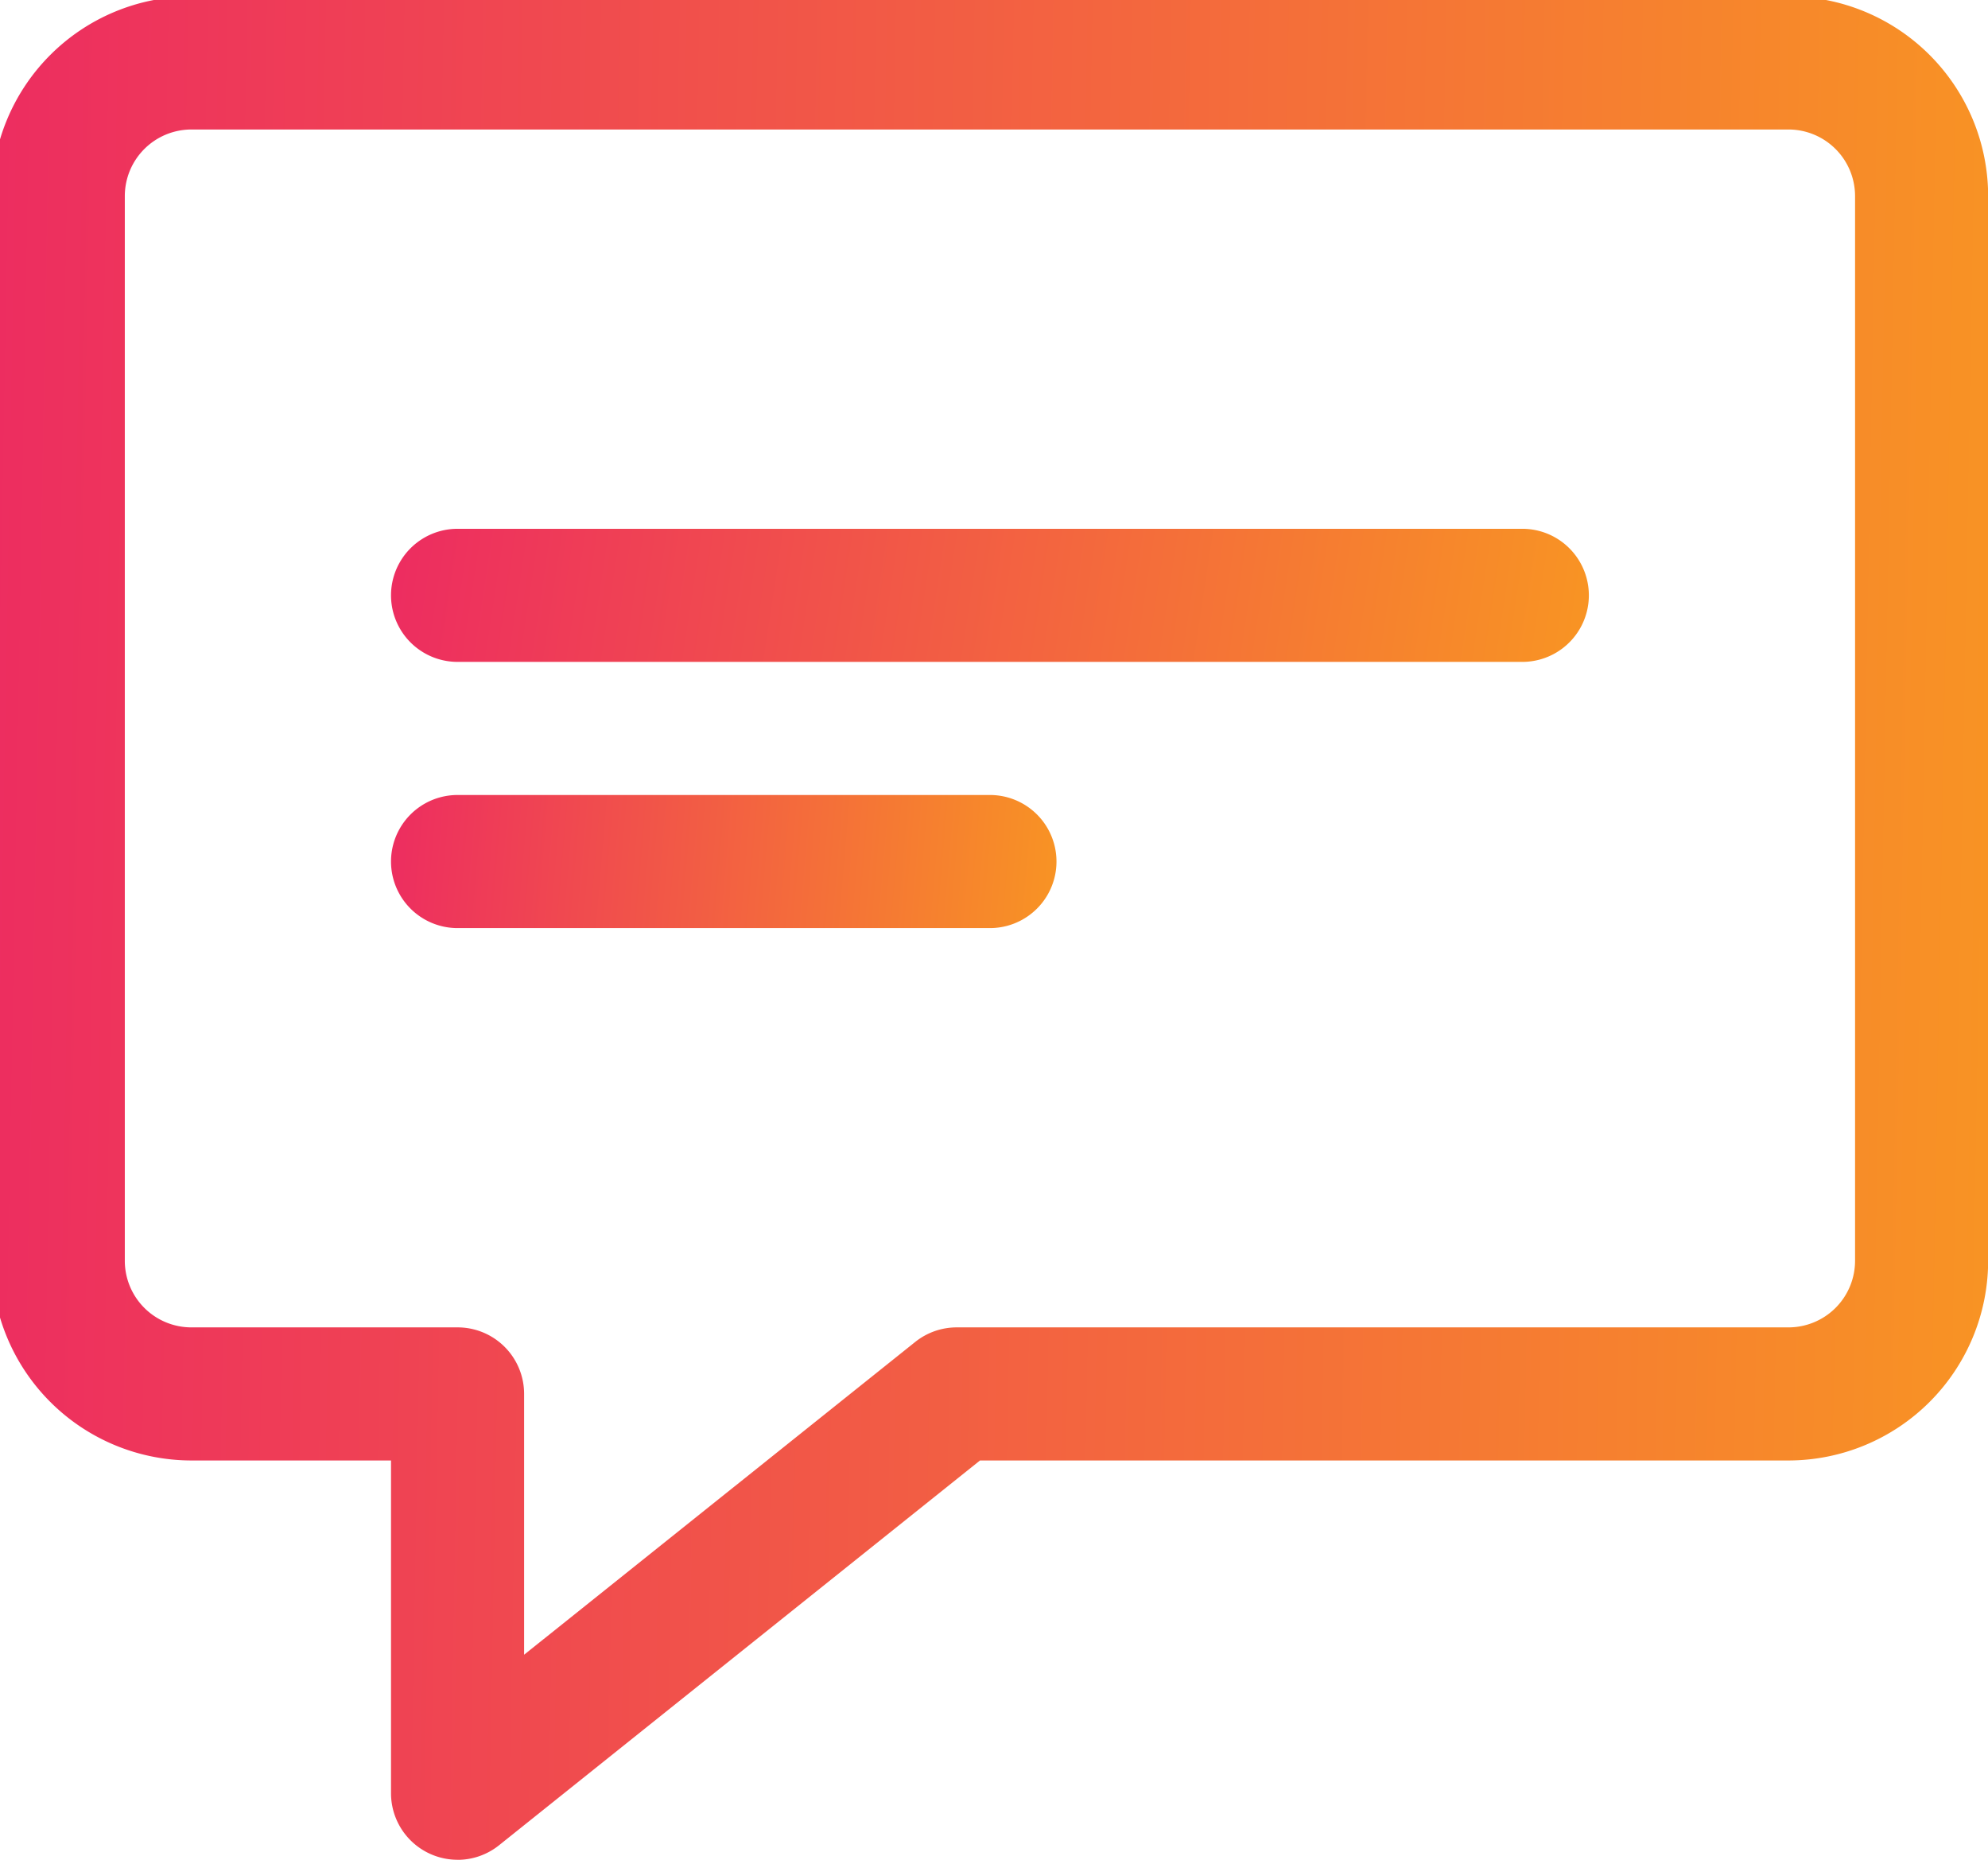
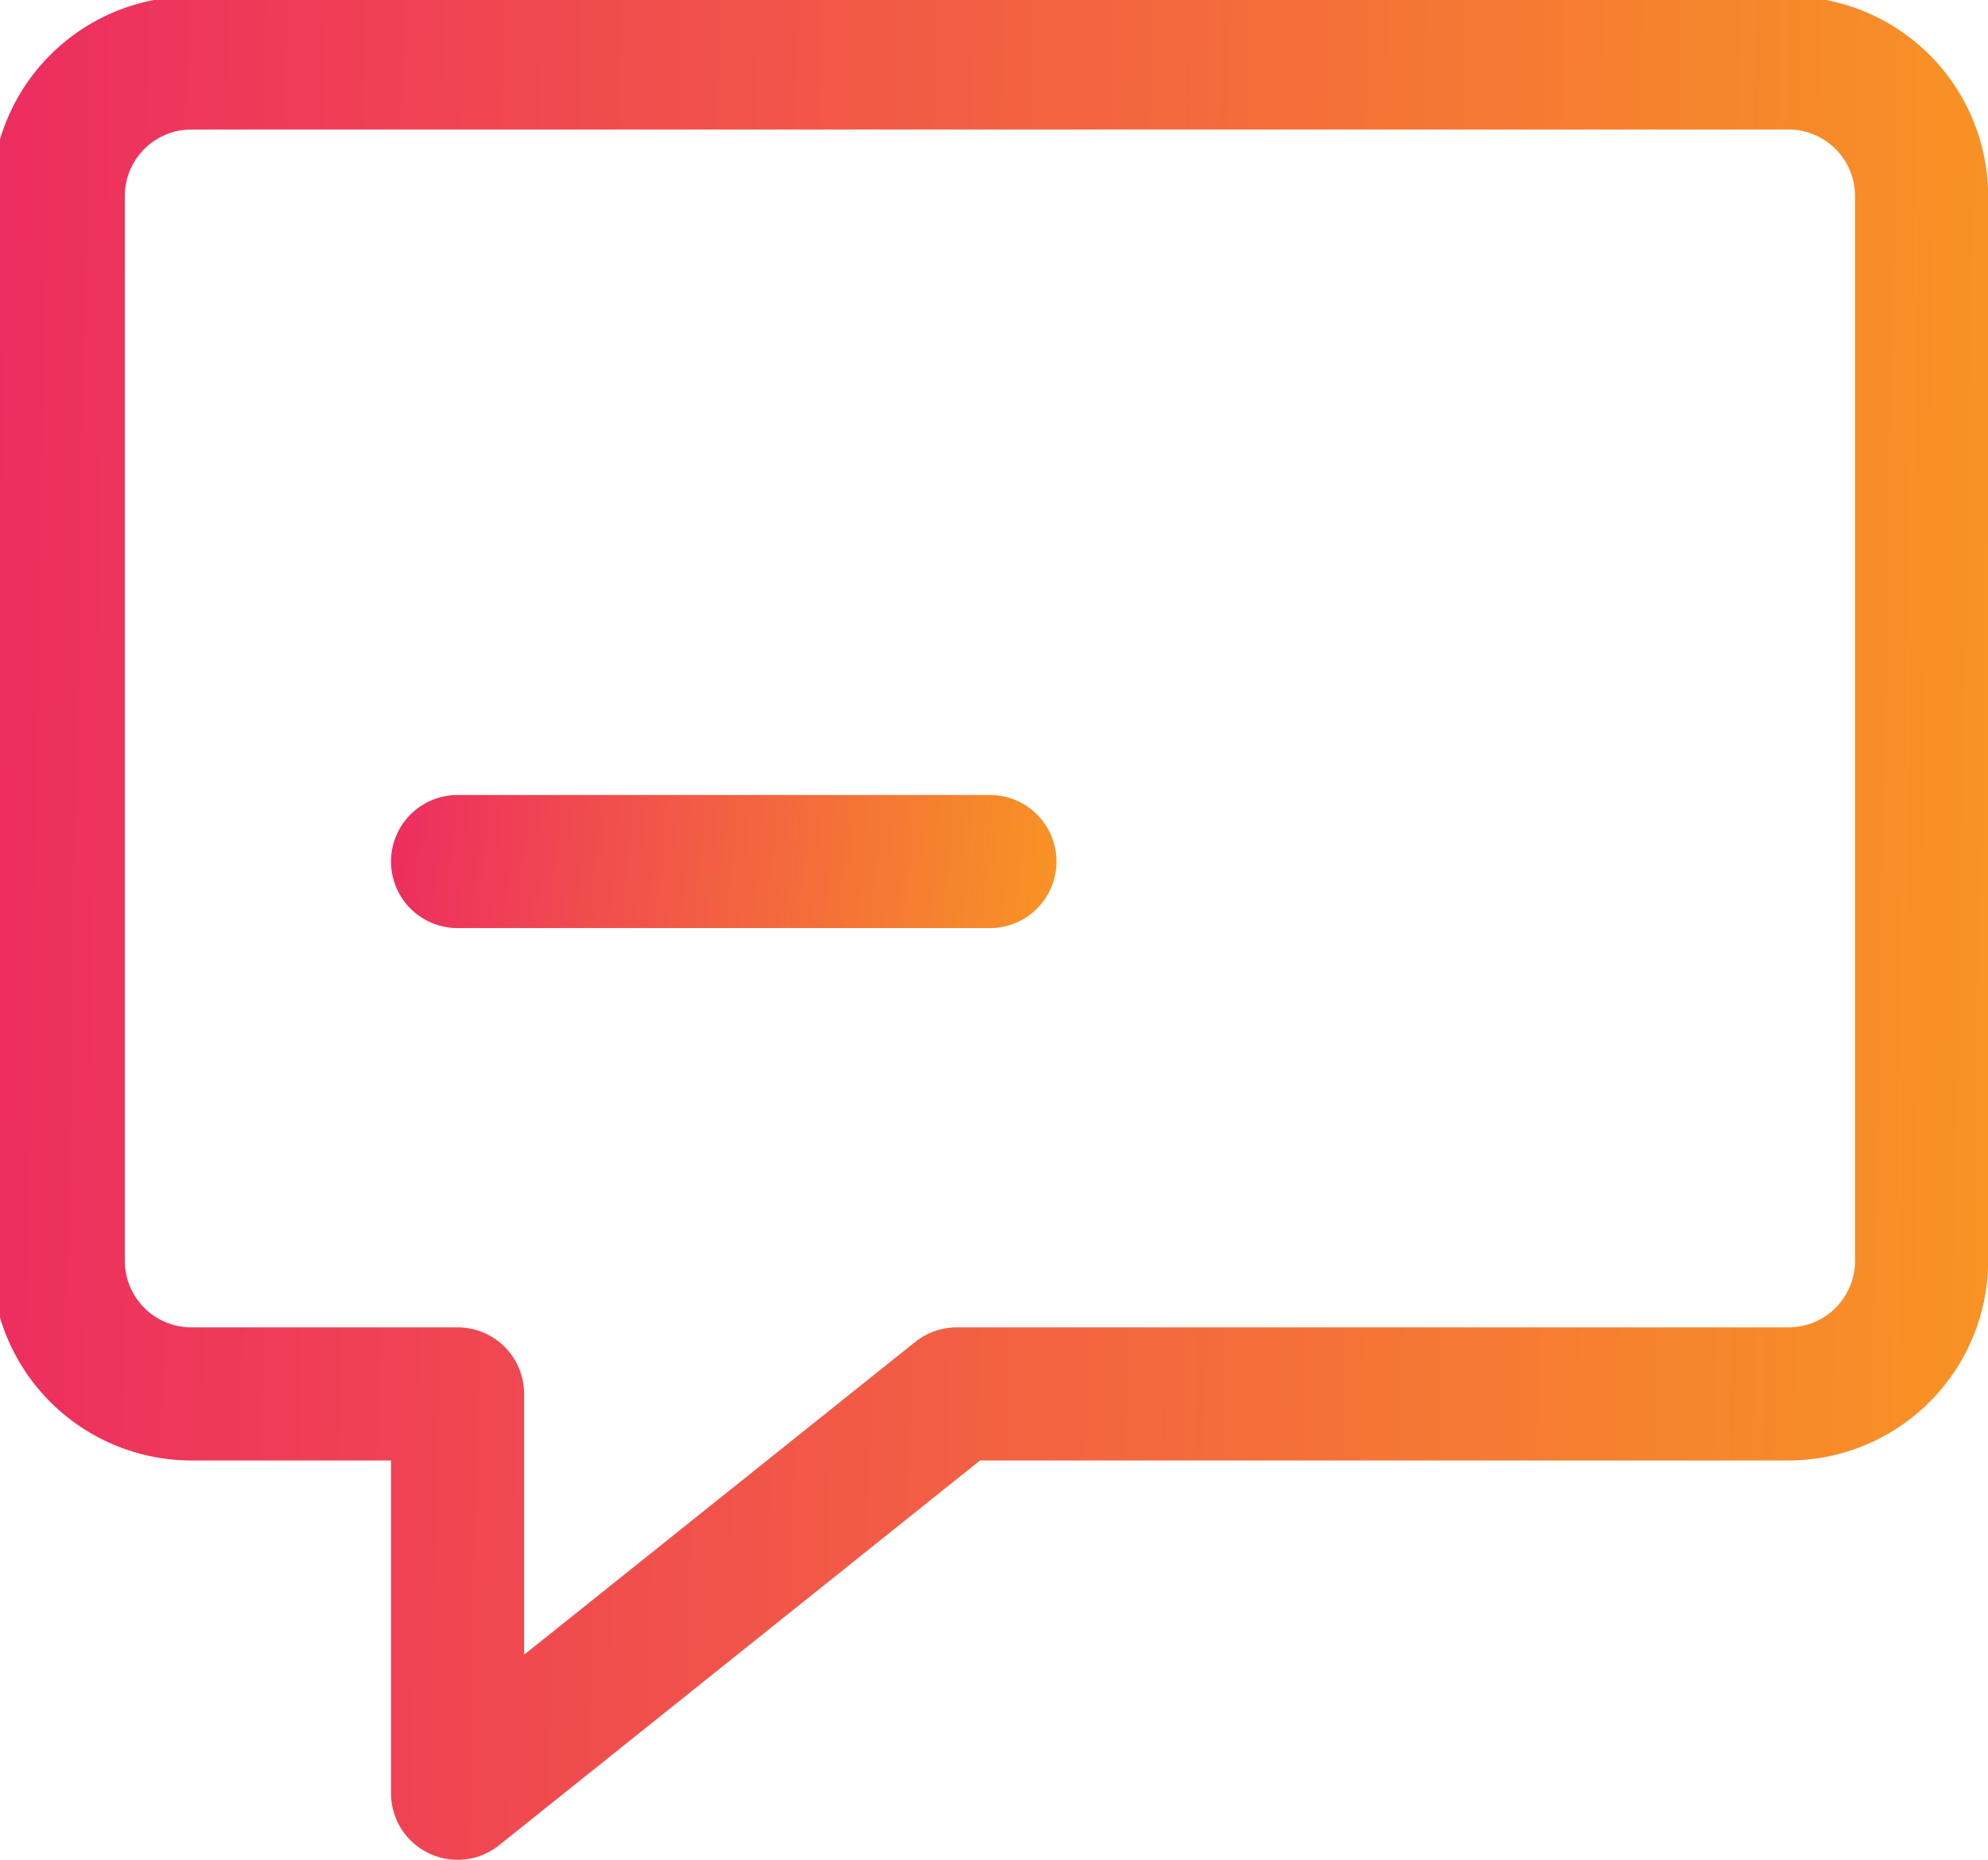
<svg xmlns="http://www.w3.org/2000/svg" width="93" height="87" viewBox="0 0 93 87">
  <defs>
    <linearGradient id="linear-gradient" y1="0.41" x2="1" y2="0.427" gradientUnits="objectBoundingBox">
      <stop offset="0" stop-color="#ed2d60" />
      <stop offset="1" stop-color="#f89324" />
    </linearGradient>
    <clipPath id="clip-path">
      <rect id="Rechteck_272" data-name="Rechteck 272" width="93" height="87" transform="translate(0.146 0)" fill="url(#linear-gradient)" />
    </clipPath>
  </defs>
  <g id="Gruppe_613" data-name="Gruppe 613" transform="translate(-0.146)">
    <g id="Gruppe_612" data-name="Gruppe 612" clip-path="url(#clip-path)">
      <path id="Pfad_436" data-name="Pfad 436" d="M21.792,87.168a3.112,3.112,0,0,1-3.113-3.113V68.489H9.339A9.351,9.351,0,0,1,0,59.15V9.339A9.351,9.351,0,0,1,9.339,0H84.055a9.351,9.351,0,0,1,9.339,9.339V59.15a9.351,9.351,0,0,1-9.339,9.339H46.233l-22.5,18a3.107,3.107,0,0,1-1.946.682M9.339,6.226A3.116,3.116,0,0,0,6.226,9.339V59.15a3.116,3.116,0,0,0,3.113,3.113H21.792a3.11,3.11,0,0,1,3.113,3.113v12.2L43.2,62.945a3.111,3.111,0,0,1,1.946-.682H84.055a3.116,3.116,0,0,0,3.113-3.113V9.339a3.116,3.116,0,0,0-3.113-3.113Z" transform="translate(-0.241 -0.168)" fill="url(#linear-gradient)" />
-       <path id="Pfad_437" data-name="Pfad 437" d="M148.924,134.226H99.113a3.113,3.113,0,0,1,0-6.226h49.81a3.113,3.113,0,1,1,0,6.226" transform="translate(-77.562 -103.263)" fill="url(#linear-gradient)" />
      <path id="Pfad_438" data-name="Pfad 438" d="M124.018,198.226H99.113a3.113,3.113,0,1,1,0-6.226h24.905a3.113,3.113,0,1,1,0,6.226" transform="translate(-77.562 -154.81)" fill="url(#linear-gradient)" />
    </g>
  </g>
</svg>